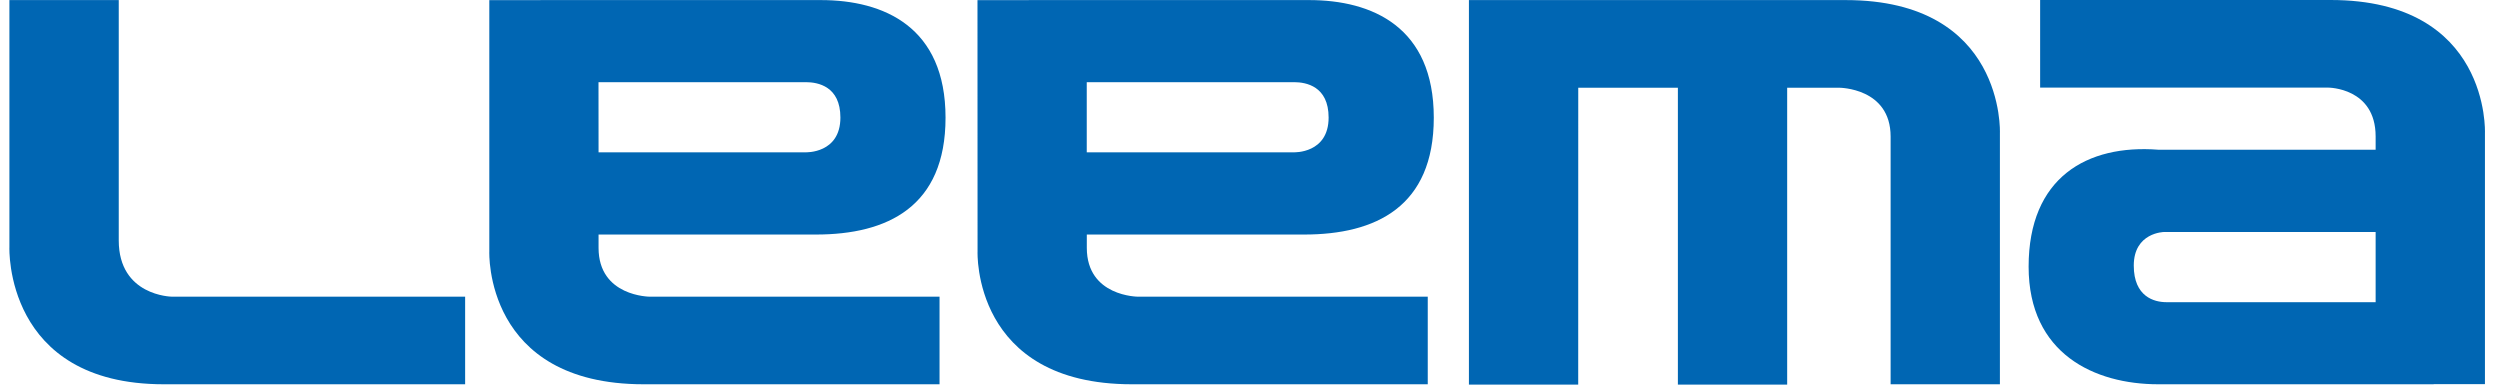
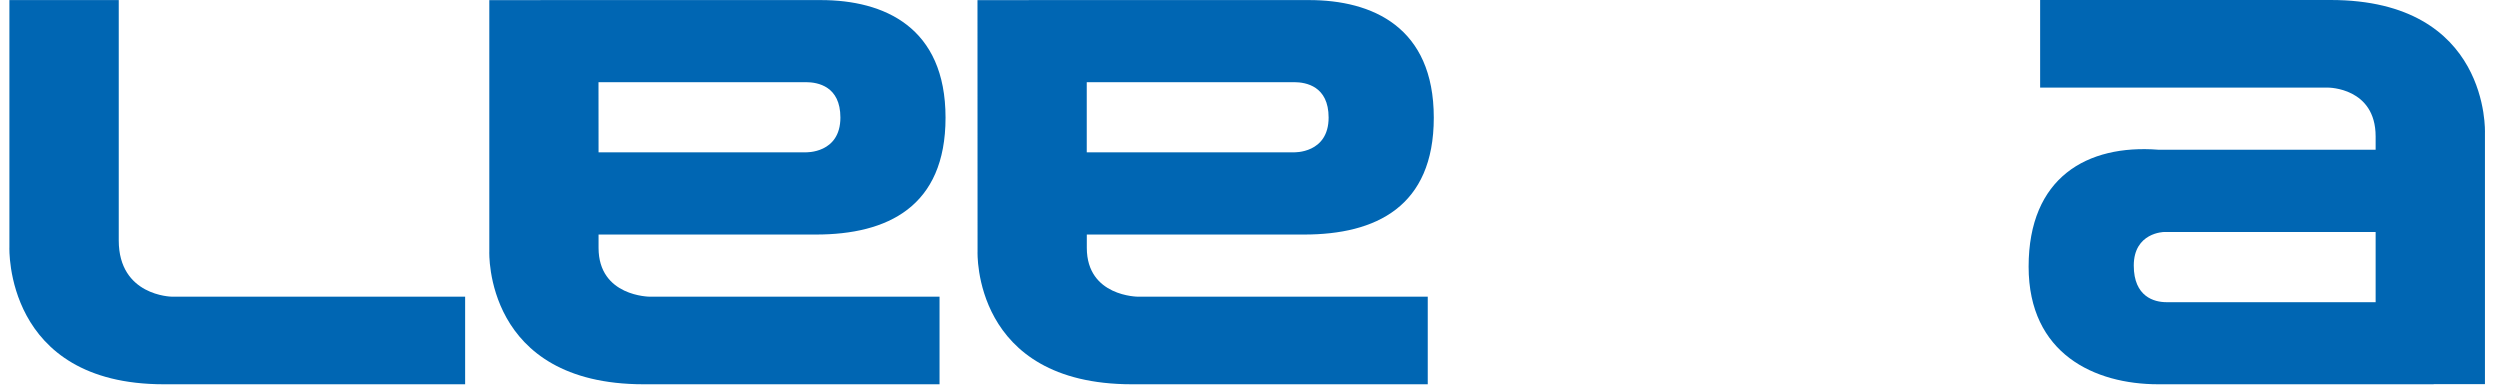
<svg xmlns="http://www.w3.org/2000/svg" width="130" height="20" viewBox="0 0 130 20" fill="none">
  <path d="M8.514 19.982H24.187V15.426H8.921C8.921 15.426 6.175 15.388 6.175 12.503V0.004H0.489V12.854C0.489 12.854 0.208 19.982 8.514 19.982Z" fill="#0066B3" />
  <path d="M121.193 0H106.087V4.556H121.072C121.072 4.556 123.533 4.556 123.533 7.094V7.785H112.228C108.529 7.502 105.488 9.225 105.488 13.866C105.488 18.41 108.934 19.982 112.228 19.982C113.292 19.982 126.552 19.982 126.552 19.982V19.976H129.217V6.907C129.217 6.907 129.498 0 121.193 0ZM110.956 13.81C110.956 12.084 112.529 12.064 112.529 12.064H123.533V15.713H112.64C112.03 15.711 110.956 15.437 110.956 13.81Z" fill="#0066B3" />
  <path d="M31.125 12.888V12.196H42.428C46.142 12.196 49.168 10.757 49.168 6.119C49.168 1.403 45.97 0.004 42.679 0.004C41.613 0.004 28.107 0.004 28.107 0.004V0.007H25.444V13.075C25.444 13.075 25.16 19.982 33.467 19.982H48.856V15.428H33.797C33.797 15.428 31.125 15.428 31.125 12.888ZM43.701 6.112C43.701 7.992 41.897 7.92 41.897 7.92H31.125L31.122 4.273H41.915C42.526 4.275 43.701 4.484 43.701 6.112Z" fill="#0066B3" />
  <path d="M56.514 12.888V12.196H67.817C71.533 12.196 74.557 10.757 74.557 6.119C74.557 1.403 71.359 0.004 68.07 0.004C67.002 0.004 53.495 0.004 53.495 0.004V0.007H50.829L50.833 13.075C50.833 13.075 50.549 19.982 58.854 19.982H74.243V15.428H59.186C59.182 15.428 56.514 15.428 56.514 12.888ZM69.088 6.112C69.088 7.992 67.284 7.92 67.284 7.92H56.511V4.273H67.302C67.915 4.275 69.088 4.484 69.088 6.112Z" fill="#0066B3" />
-   <path d="M95.972 0.004H76.384V20H82.067L82.069 4.562H87.25V20H92.933V4.562H95.641C95.641 4.562 98.312 4.562 98.312 7.101V19.982H103.995V6.911C103.995 6.911 104.276 0.004 95.972 0.004Z" fill="#0066B3" />
</svg>